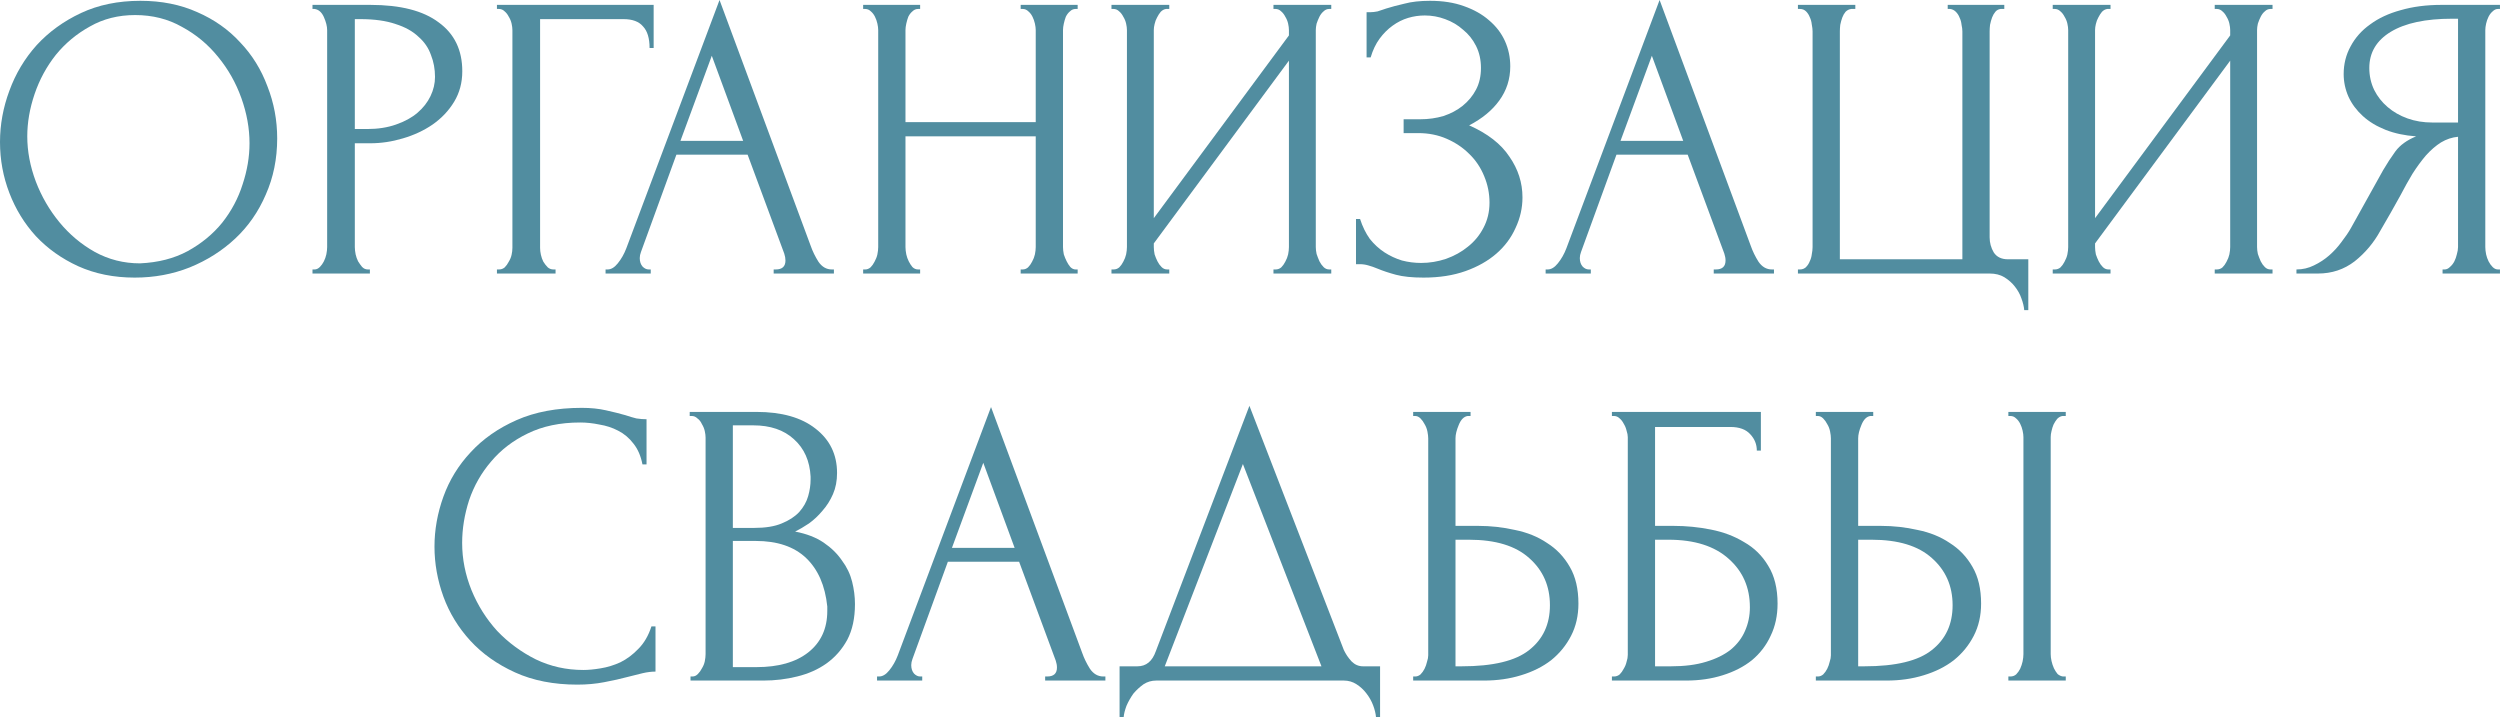
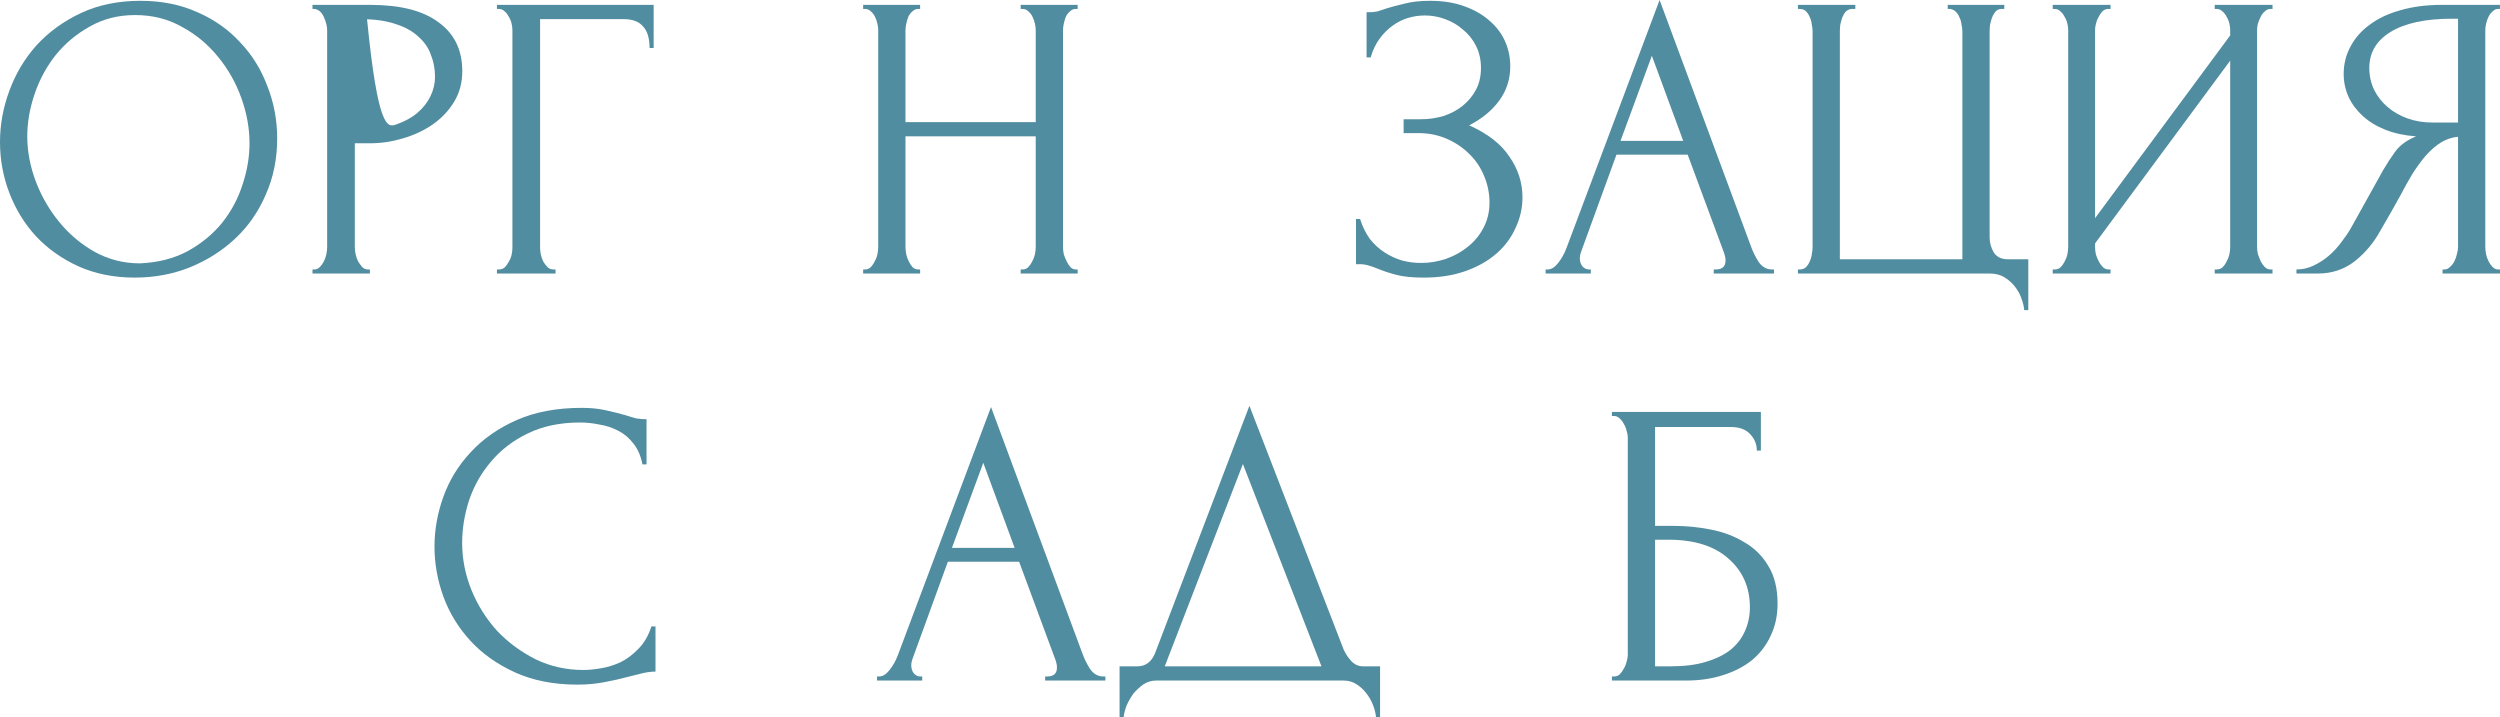
<svg xmlns="http://www.w3.org/2000/svg" viewBox="0 0 245.677 70.48" fill="none">
  <path d="M13.8 0.08C15.88 0.08 17.746 0.453 19.4 1.2C21.053 1.92 22.453 2.907 23.6 4.16C24.773 5.387 25.666 6.827 26.28 8.48C26.92 10.107 27.24 11.813 27.24 13.6C27.24 15.6 26.866 17.44 26.12 19.12C25.4 20.8 24.4 22.24 23.12 23.44C21.84 24.64 20.346 25.586 18.64 26.28C16.96 26.946 15.16 27.28 13.24 27.28C11.187 27.28 9.333 26.906 7.68 26.16C6.053 25.413 4.667 24.426 3.52 23.2C2.4 21.973 1.533 20.56 0.92 18.96C0.307 17.36 0 15.693 0 13.96C0 12.253 0.307 10.573 0.92 8.92C1.533 7.24 2.427 5.747 3.6 4.44C4.8 3.133 6.253 2.08 7.96 1.28C9.667 0.48 11.613 0.08 13.8 0.08ZM13.76 25.88C15.546 25.8 17.106 25.4 18.44 24.68C19.8 23.933 20.933 23 21.84 21.88C22.746 20.733 23.413 19.48 23.84 18.12C24.293 16.76 24.52 15.413 24.52 14.08C24.52 12.613 24.253 11.133 23.72 9.64C23.186 8.147 22.426 6.8 21.44 5.6C20.453 4.373 19.266 3.387 17.88 2.64C16.52 1.867 14.986 1.48 13.28 1.48C11.627 1.48 10.147 1.853 8.84 2.6C7.533 3.32 6.413 4.253 5.48 5.4C4.573 6.547 3.88 7.827 3.4 9.24C2.92 10.653 2.68 12.04 2.68 13.4C2.68 14.866 2.96 16.346 3.52 17.84C4.08 19.306 4.853 20.64 5.84 21.84C6.827 23.04 7.987 24.013 9.32 24.76C10.68 25.506 12.16 25.88 13.76 25.88Z" fill="#518DA0" />
-   <path d="M30.709 0.48H36.389C39.349 0.48 41.589 1.053 43.109 2.2C44.656 3.32 45.429 4.92 45.429 7C45.429 8.12 45.162 9.12 44.629 10C44.096 10.88 43.389 11.627 42.509 12.24C41.656 12.826 40.682 13.28 39.589 13.6C38.523 13.92 37.456 14.08 36.389 14.08H34.869V24.28C34.869 24.493 34.896 24.733 34.949 25C35.003 25.24 35.083 25.466 35.189 25.68C35.322 25.893 35.456 26.08 35.589 26.24C35.749 26.4 35.936 26.48 36.149 26.48H36.349V26.88H30.709V26.48H30.909C31.096 26.48 31.269 26.4 31.429 26.24C31.589 26.08 31.723 25.893 31.829 25.68C31.936 25.466 32.016 25.24 32.069 25C32.123 24.733 32.149 24.493 32.149 24.28V2.96C32.149 2.587 32.042 2.16 31.829 1.68C31.616 1.2 31.309 0.933 30.909 0.88H30.709V0.48ZM34.869 1.88V12.68H36.069C37.136 12.68 38.082 12.533 38.909 12.24C39.762 11.946 40.469 11.56 41.029 11.08C41.589 10.6 42.016 10.053 42.309 9.44C42.602 8.827 42.749 8.2 42.749 7.56C42.749 6.787 42.616 6.067 42.349 5.4C42.109 4.707 41.696 4.107 41.109 3.6C40.549 3.067 39.802 2.653 38.869 2.36C37.936 2.04 36.789 1.88 35.429 1.88H34.869Z" fill="#518DA0" />
+   <path d="M30.709 0.48H36.389C39.349 0.48 41.589 1.053 43.109 2.2C44.656 3.32 45.429 4.92 45.429 7C45.429 8.12 45.162 9.12 44.629 10C44.096 10.88 43.389 11.627 42.509 12.24C41.656 12.826 40.682 13.28 39.589 13.6C38.523 13.92 37.456 14.08 36.389 14.08H34.869V24.28C34.869 24.493 34.896 24.733 34.949 25C35.003 25.24 35.083 25.466 35.189 25.68C35.322 25.893 35.456 26.08 35.589 26.24C35.749 26.4 35.936 26.48 36.149 26.48H36.349V26.88H30.709V26.48H30.909C31.096 26.48 31.269 26.4 31.429 26.24C31.589 26.08 31.723 25.893 31.829 25.68C31.936 25.466 32.016 25.24 32.069 25C32.123 24.733 32.149 24.493 32.149 24.28V2.96C32.149 2.587 32.042 2.16 31.829 1.68C31.616 1.2 31.309 0.933 30.909 0.88H30.709V0.48ZM34.869 1.88H36.069C37.136 12.68 38.082 12.533 38.909 12.24C39.762 11.946 40.469 11.56 41.029 11.08C41.589 10.6 42.016 10.053 42.309 9.44C42.602 8.827 42.749 8.2 42.749 7.56C42.749 6.787 42.616 6.067 42.349 5.4C42.109 4.707 41.696 4.107 41.109 3.6C40.549 3.067 39.802 2.653 38.869 2.36C37.936 2.04 36.789 1.88 35.429 1.88H34.869Z" fill="#518DA0" />
  <path d="M54.395 26.48H54.595V26.88H48.835V26.48H49.035C49.248 26.48 49.435 26.413 49.595 26.28C49.755 26.12 49.888 25.933 49.995 25.72C50.128 25.506 50.222 25.28 50.275 25.04C50.328 24.8 50.355 24.573 50.355 24.36V2.96C50.355 2.773 50.328 2.56 50.275 2.32C50.222 2.08 50.128 1.853 49.995 1.64C49.888 1.427 49.755 1.253 49.595 1.12C49.435 0.96 49.248 0.88 49.035 0.88H48.835V0.48H64.235V4.72H63.835C63.835 3.76 63.621 3.053 63.195 2.6C62.795 2.12 62.155 1.88 61.275 1.88H53.075V24.36C53.075 24.573 53.101 24.8 53.155 25.04C53.208 25.28 53.288 25.506 53.395 25.72C53.528 25.933 53.675 26.12 53.835 26.28C53.995 26.413 54.182 26.48 54.395 26.48Z" fill="#518DA0" />
-   <path d="M76.029 26.48H76.229C76.869 26.48 77.188 26.186 77.188 25.6C77.188 25.386 77.149 25.16 77.069 24.92L73.469 15.2H66.469L62.989 24.76C62.909 24.973 62.869 25.173 62.869 25.36C62.869 25.706 62.962 25.986 63.149 26.2C63.335 26.386 63.536 26.48 63.749 26.48H63.949V26.88H59.509V26.48H59.709C60.056 26.48 60.389 26.28 60.709 25.88C61.056 25.453 61.335 24.96 61.549 24.4L70.709 0L79.668 24.16C79.855 24.693 80.109 25.213 80.429 25.72C80.775 26.226 81.215 26.48 81.749 26.48H81.949V26.88H76.029V26.48ZM66.869 13.84H73.029L69.949 5.48L66.869 13.84Z" fill="#518DA0" />
  <path d="M100.302 26.48H100.502C100.689 26.48 100.862 26.413 101.022 26.28C101.182 26.12 101.315 25.933 101.422 25.72C101.555 25.48 101.649 25.24 101.702 25C101.755 24.733 101.782 24.493 101.782 24.28V13.4H88.982V24.28C88.982 24.493 89.009 24.733 89.062 25C89.115 25.24 89.195 25.466 89.302 25.68C89.409 25.893 89.529 26.08 89.662 26.24C89.822 26.4 90.009 26.48 90.222 26.48H90.422V26.88H84.822V26.48H85.022C85.209 26.48 85.382 26.413 85.542 26.28C85.702 26.12 85.836 25.933 85.942 25.72C86.076 25.48 86.169 25.24 86.222 25C86.276 24.733 86.302 24.493 86.302 24.28V2.96C86.302 2.773 86.276 2.56 86.222 2.32C86.169 2.08 86.089 1.853 85.982 1.64C85.876 1.427 85.742 1.253 85.582 1.12C85.422 0.96 85.236 0.88 85.022 0.88H84.822V0.48H90.422V0.88H90.222C90.009 0.88 89.822 0.96 89.662 1.12C89.502 1.253 89.369 1.427 89.262 1.64C89.182 1.853 89.115 2.08 89.062 2.32C89.009 2.56 88.982 2.773 88.982 2.96V12H101.782V2.96C101.782 2.773 101.755 2.56 101.702 2.32C101.649 2.08 101.569 1.853 101.462 1.64C101.355 1.427 101.222 1.253 101.062 1.12C100.902 0.96 100.715 0.88 100.502 0.88H100.302V0.48H105.902V0.88H105.702C105.489 0.88 105.302 0.96 105.142 1.12C104.982 1.253 104.849 1.427 104.742 1.64C104.662 1.853 104.595 2.08 104.542 2.32C104.489 2.56 104.462 2.773 104.462 2.96V24.28C104.462 24.493 104.489 24.733 104.542 25C104.622 25.24 104.715 25.466 104.822 25.68C104.929 25.893 105.049 26.08 105.182 26.24C105.342 26.4 105.515 26.48 105.702 26.48H105.902V26.88H100.302V26.48Z" fill="#518DA0" />
-   <path d="M125.144 26.48H125.344C125.558 26.48 125.745 26.413 125.904 26.28C126.064 26.12 126.198 25.933 126.305 25.72C126.438 25.48 126.531 25.24 126.585 25C126.638 24.733 126.664 24.493 126.664 24.28V5.96L113.385 23.92V24.28C113.385 24.493 113.411 24.733 113.465 25C113.545 25.24 113.638 25.466 113.745 25.68C113.851 25.893 113.985 26.08 114.145 26.24C114.305 26.4 114.491 26.48 114.705 26.48H114.905V26.88H109.225V26.48H109.425C109.638 26.48 109.825 26.413 109.985 26.28C110.145 26.12 110.278 25.933 110.385 25.72C110.518 25.48 110.611 25.24 110.665 25C110.718 24.733 110.745 24.493 110.745 24.28V2.96C110.745 2.773 110.718 2.56 110.665 2.32C110.611 2.08 110.518 1.853 110.385 1.64C110.278 1.427 110.145 1.253 109.985 1.12C109.825 0.96 109.638 0.88 109.425 0.88H109.225V0.48H114.905V0.88H114.585C114.398 0.907 114.225 1 114.065 1.16C113.931 1.32 113.811 1.507 113.705 1.72C113.598 1.907 113.518 2.12 113.465 2.36C113.411 2.573 113.385 2.773 113.385 2.96V21.44L126.664 3.48V2.96C126.664 2.773 126.638 2.56 126.585 2.32C126.531 2.08 126.438 1.853 126.305 1.64C126.198 1.427 126.064 1.253 125.904 1.12C125.745 0.96 125.558 0.88 125.344 0.88H125.144V0.48H130.824V0.88H130.624C130.411 0.88 130.224 0.96 130.064 1.12C129.905 1.253 129.771 1.427 129.664 1.64C129.558 1.853 129.464 2.08 129.384 2.32C129.331 2.56 129.304 2.773 129.304 2.96V24.28C129.304 24.493 129.331 24.72 129.384 24.96C129.464 25.2 129.558 25.44 129.664 25.68C129.771 25.893 129.905 26.08 130.064 26.24C130.224 26.4 130.411 26.48 130.624 26.48H130.824V26.88H125.144V26.48Z" fill="#518DA0" />
  <path d="M134.295 1.2H134.655C134.868 1.2 135.108 1.173 135.375 1.12C135.642 1.04 135.922 0.947 136.215 0.84C136.722 0.68 137.322 0.52 138.015 0.36C138.708 0.173 139.548 0.08 140.535 0.08C141.788 0.08 142.895 0.253 143.855 0.6C144.842 0.947 145.668 1.413 146.335 2C147.028 2.587 147.548 3.267 147.895 4.04C148.242 4.813 148.415 5.64 148.415 6.52C148.415 7.773 148.055 8.893 147.335 9.88C146.642 10.84 145.655 11.653 144.375 12.32C146.188 13.12 147.508 14.146 148.335 15.4C149.188 16.626 149.615 17.96 149.615 19.4C149.615 20.44 149.388 21.44 148.935 22.4C148.508 23.36 147.881 24.2 147.055 24.92C146.228 25.64 145.215 26.213 144.015 26.64C142.815 27.066 141.442 27.28 139.895 27.28C138.775 27.28 137.868 27.186 137.175 27C136.482 26.813 135.882 26.613 135.375 26.4C135.055 26.266 134.748 26.16 134.455 26.08C134.188 26 133.908 25.96 133.615 25.96H133.255V21.52H133.655C133.895 22.266 134.215 22.92 134.615 23.48C135.042 24.013 135.522 24.453 136.055 24.8C136.588 25.146 137.162 25.413 137.775 25.6C138.388 25.76 139.015 25.84 139.655 25.84C140.482 25.84 141.295 25.706 142.095 25.44C142.922 25.146 143.641 24.746 144.255 24.24C144.895 23.733 145.401 23.12 145.775 22.4C146.175 21.653 146.375 20.826 146.375 19.92C146.375 19.013 146.201 18.146 145.855 17.32C145.508 16.466 145.015 15.733 144.375 15.12C143.762 14.506 143.028 14.013 142.175 13.64C141.322 13.266 140.388 13.08 139.375 13.08H137.935V11.72H139.575C140.375 11.72 141.135 11.613 141.855 11.4C142.575 11.16 143.202 10.827 143.735 10.4C144.295 9.947 144.735 9.413 145.055 8.8C145.375 8.187 145.535 7.48 145.535 6.68C145.535 5.88 145.375 5.16 145.055 4.52C144.735 3.88 144.308 3.347 143.775 2.92C143.268 2.467 142.681 2.12 142.015 1.88C141.375 1.64 140.708 1.52 140.015 1.52C139.455 1.52 138.908 1.6 138.375 1.76C137.842 1.92 137.335 2.173 136.855 2.52C136.375 2.867 135.948 3.293 135.575 3.8C135.202 4.307 134.908 4.92 134.695 5.64H134.295V1.2Z" fill="#518DA0" />
  <path d="M168.41 26.48H168.61C169.25 26.48 169.57 26.186 169.57 25.6C169.57 25.386 169.53 25.16 169.45 24.92L165.85 15.2H158.85L155.37 24.76C155.29 24.973 155.25 25.173 155.25 25.36C155.25 25.706 155.344 25.986 155.53 26.2C155.717 26.386 155.917 26.48 156.13 26.48H156.33V26.88H151.89V26.48H152.09C152.437 26.48 152.77 26.28 153.09 25.88C153.437 25.453 153.717 24.96 153.93 24.4L163.09 0L172.05 24.16C172.237 24.693 172.49 25.213 172.81 25.72C173.157 26.226 173.597 26.48 174.13 26.48H174.33V26.88H168.41V26.48ZM159.25 13.84H165.41L162.33 5.48L159.25 13.84Z" fill="#518DA0" />
  <path d="M176.684 26.48H176.884C177.124 26.48 177.324 26.4 177.484 26.24C177.644 26.08 177.764 25.893 177.844 25.68C177.95 25.466 178.017 25.24 178.044 25C178.097 24.733 178.124 24.493 178.124 24.28V3.08C178.124 2.893 178.097 2.667 178.044 2.4C178.017 2.133 177.95 1.893 177.844 1.68C177.764 1.467 177.644 1.28 177.484 1.12C177.324 0.96 177.124 0.88 176.884 0.88H176.684V0.48H182.324V0.88H181.924C181.71 0.907 181.524 1 181.364 1.16C181.23 1.32 181.124 1.507 181.044 1.72C180.964 1.933 180.897 2.173 180.844 2.44C180.817 2.68 180.804 2.893 180.804 3.08V25.48H192.844V3.08C192.844 2.893 192.817 2.68 192.764 2.44C192.737 2.173 192.67 1.933 192.564 1.72C192.484 1.507 192.364 1.32 192.203 1.16C192.043 1 191.857 0.907 191.644 0.88H191.403V0.48H196.964V0.88H196.603C196.39 0.907 196.217 1 196.084 1.16C195.95 1.32 195.844 1.507 195.763 1.72C195.683 1.933 195.617 2.173 195.563 2.44C195.537 2.68 195.523 2.893 195.523 3.08V23.32C195.523 23.853 195.657 24.346 195.924 24.8C196.217 25.253 196.683 25.48 197.323 25.48H199.323V30.48H198.923C198.897 30.133 198.803 29.746 198.644 29.32C198.51 28.92 198.297 28.533 198.003 28.16C197.737 27.813 197.39 27.506 196.964 27.24C196.563 27 196.084 26.88 195.523 26.88H176.684V26.48Z" fill="#518DA0" />
  <path d="M217.643 26.48H217.843C218.056 26.48 218.243 26.413 218.403 26.28C218.563 26.12 218.697 25.933 218.803 25.72C218.936 25.48 219.03 25.24 219.083 25C219.136 24.733 219.163 24.493 219.163 24.28V5.96L205.883 23.92V24.28C205.883 24.493 205.91 24.733 205.963 25C206.043 25.24 206.137 25.466 206.243 25.68C206.35 25.893 206.483 26.08 206.643 26.24C206.803 26.4 206.99 26.48 207.203 26.48H207.403V26.88H201.723V26.48H201.923C202.137 26.48 202.323 26.413 202.483 26.28C202.643 26.12 202.777 25.933 202.883 25.72C203.017 25.48 203.11 25.24 203.163 25C203.217 24.733 203.243 24.493 203.243 24.28V2.96C203.243 2.773 203.217 2.56 203.163 2.32C203.11 2.08 203.017 1.853 202.883 1.64C202.777 1.427 202.643 1.253 202.483 1.12C202.323 0.96 202.137 0.88 201.923 0.88H201.723V0.48H207.403V0.88H207.083C206.897 0.907 206.723 1 206.563 1.16C206.43 1.32 206.31 1.507 206.203 1.72C206.097 1.907 206.017 2.12 205.963 2.36C205.91 2.573 205.883 2.773 205.883 2.96V21.44L219.163 3.48V2.96C219.163 2.773 219.136 2.56 219.083 2.32C219.03 2.08 218.936 1.853 218.803 1.64C218.697 1.427 218.563 1.253 218.403 1.12C218.243 0.96 218.056 0.88 217.843 0.88H217.643V0.48H223.323V0.88H223.123C222.91 0.88 222.723 0.96 222.563 1.12C222.403 1.253 222.27 1.427 222.163 1.64C222.057 1.853 221.963 2.08 221.883 2.32C221.83 2.56 221.803 2.773 221.803 2.96V24.28C221.803 24.493 221.83 24.72 221.883 24.96C221.963 25.2 222.057 25.44 222.163 25.68C222.27 25.893 222.403 26.08 222.563 26.24C222.723 26.4 222.91 26.48 223.123 26.48H223.323V26.88H217.643V26.48Z" fill="#518DA0" />
  <path d="M240.033 26.48H240.233C240.42 26.48 240.594 26.4 240.753 26.24C240.94 26.08 241.087 25.893 241.194 25.68C241.3 25.466 241.38 25.24 241.434 25C241.513 24.733 241.553 24.493 241.553 24.28V13.44C240.967 13.493 240.407 13.68 239.873 14C239.367 14.32 238.874 14.746 238.393 15.28C237.94 15.813 237.5 16.413 237.074 17.08C236.673 17.746 236.287 18.44 235.914 19.16C235.62 19.693 235.3 20.266 234.953 20.88C234.607 21.466 234.26 22.066 233.914 22.68C233.274 23.853 232.434 24.853 231.394 25.68C230.354 26.48 229.154 26.88 227.794 26.88H225.674V26.48C226.287 26.48 226.86 26.346 227.394 26.08C227.954 25.813 228.46 25.48 228.914 25.08C229.367 24.68 229.767 24.24 230.114 23.76C230.487 23.28 230.794 22.826 231.034 22.4L234.194 16.72C234.567 16.08 234.967 15.466 235.394 14.88C235.847 14.266 236.527 13.773 237.433 13.4C236.314 13.32 235.314 13.106 234.434 12.76C233.554 12.413 232.807 11.96 232.194 11.4C231.58 10.84 231.114 10.213 230.794 9.52C230.474 8.8 230.314 8.053 230.314 7.28C230.314 6.293 230.54 5.387 230.994 4.56C231.447 3.707 232.087 2.987 232.914 2.4C233.74 1.787 234.74 1.32 235.914 1C237.114 0.653 238.447 0.48 239.913 0.48H245.674V0.88H245.473C245.287 0.88 245.113 0.96 244.953 1.12C244.794 1.253 244.66 1.427 244.553 1.64C244.447 1.853 244.367 2.08 244.313 2.32C244.26 2.56 244.233 2.773 244.233 2.96V24.28C244.233 24.493 244.26 24.733 244.313 25C244.367 25.24 244.447 25.466 244.553 25.68C244.66 25.893 244.794 26.08 244.953 26.24C245.113 26.4 245.287 26.48 245.473 26.48H245.674V26.88H240.033V26.48ZM232.834 6.68C232.834 7.453 232.994 8.173 233.314 8.84C233.634 9.48 234.073 10.04 234.634 10.52C235.194 11 235.847 11.373 236.593 11.64C237.34 11.907 238.154 12.04 239.033 12.04H241.553V1.84H240.953C238.367 1.84 236.367 2.267 234.953 3.12C233.54 3.973 232.834 5.16 232.834 6.68Z" fill="#518DA0" />
  <path d="M57.017 41.519C55.043 41.519 53.323 41.88 51.857 42.599C50.416 43.293 49.217 44.213 48.257 45.359C47.296 46.479 46.577 47.746 46.097 49.159C45.643 50.573 45.416 51.973 45.416 53.359C45.416 54.933 45.723 56.479 46.336 57.999C46.95 59.493 47.79 60.826 48.856 61.999C49.95 63.146 51.216 64.079 52.657 64.799C54.096 65.492 55.656 65.839 57.336 65.839C57.816 65.839 58.376 65.786 59.016 65.679C59.683 65.572 60.336 65.373 60.976 65.079C61.616 64.759 62.203 64.319 62.736 63.759C63.296 63.199 63.723 62.466 64.016 61.559H64.416V65.999C64.016 65.999 63.59 66.052 63.136 66.159C62.71 66.266 62.23 66.386 61.696 66.519C61.003 66.706 60.23 66.879 59.376 67.039C58.55 67.199 57.67 67.279 56.736 67.279C54.417 67.279 52.376 66.879 50.616 66.079C48.856 65.279 47.39 64.239 46.216 62.959C45.043 61.679 44.163 60.239 43.577 58.639C42.99 57.013 42.697 55.372 42.697 53.719C42.697 52.066 42.99 50.426 43.577 48.799C44.163 47.173 45.057 45.719 46.256 44.439C47.457 43.133 48.963 42.079 50.776 41.279C52.59 40.479 54.723 40.08 57.176 40.08C58.056 40.08 58.843 40.16 59.536 40.319C60.256 40.479 60.896 40.639 61.456 40.799C61.856 40.933 62.216 41.04 62.536 41.119C62.883 41.173 63.216 41.199 63.536 41.199V45.639H63.136C62.976 44.813 62.683 44.133 62.256 43.6C61.83 43.039 61.323 42.613 60.736 42.319C60.176 42.026 59.563 41.826 58.896 41.719C58.256 41.586 57.63 41.519 57.017 41.519Z" fill="#518DA0" />
-   <path d="M67.858 66.479H68.058C68.245 66.479 68.418 66.399 68.578 66.239C68.738 66.079 68.871 65.892 68.978 65.679C69.111 65.466 69.205 65.239 69.258 64.999C69.311 64.732 69.338 64.493 69.338 64.279V42.999C69.338 42.813 69.311 42.599 69.258 42.359C69.205 42.119 69.111 41.893 68.978 41.679C68.871 41.439 68.725 41.253 68.538 41.119C68.378 40.96 68.191 40.879 67.978 40.879H67.778V40.479H74.338C76.818 40.479 78.751 41.026 80.138 42.119C81.551 43.213 82.258 44.666 82.258 46.479C82.258 47.253 82.125 47.946 81.858 48.559C81.591 49.173 81.245 49.719 80.818 50.199C80.418 50.679 79.978 51.093 79.498 51.439C79.018 51.759 78.565 52.026 78.138 52.239C79.258 52.453 80.191 52.813 80.938 53.319C81.685 53.826 82.284 54.413 82.738 55.079C83.218 55.719 83.551 56.412 83.738 57.159C83.924 57.906 84.018 58.639 84.018 59.359C84.018 60.746 83.765 61.919 83.258 62.879C82.751 63.812 82.071 64.586 81.218 65.199C80.391 65.786 79.431 66.213 78.338 66.479C77.271 66.746 76.165 66.879 75.018 66.879H67.858V66.479ZM81.298 59.599C81.085 57.546 80.391 55.959 79.218 54.839C78.045 53.719 76.391 53.159 74.258 53.159H72.018V65.559H74.338C76.498 65.559 78.191 65.079 79.418 64.119C80.671 63.132 81.298 61.773 81.298 60.039V59.599ZM79.658 46.839C79.578 45.293 79.031 44.066 78.018 43.159C77.031 42.253 75.698 41.799 74.018 41.799H72.018V51.879H74.098C75.218 51.879 76.125 51.733 76.818 51.439C77.538 51.146 78.111 50.773 78.538 50.319C78.965 49.839 79.258 49.319 79.418 48.759C79.578 48.199 79.658 47.653 79.658 47.119V46.839Z" fill="#518DA0" />
  <path d="M102.708 66.479H102.908C103.548 66.479 103.868 66.186 103.868 65.599C103.868 65.386 103.828 65.159 103.748 64.919L100.148 55.199H93.148L89.668 64.759C89.588 64.972 89.548 65.172 89.548 65.359C89.548 65.706 89.642 65.986 89.828 66.199C90.015 66.386 90.215 66.479 90.428 66.479H90.628V66.879H86.188V66.479H86.388C86.735 66.479 87.068 66.279 87.388 65.879C87.735 65.452 88.015 64.959 88.228 64.399L97.388 39.999L106.348 64.159C106.534 64.692 106.788 65.212 107.108 65.719C107.454 66.226 107.895 66.479 108.428 66.479H108.628V66.879H102.708V66.479ZM93.548 53.839H99.708L96.628 45.479L93.548 53.839Z" fill="#518DA0" />
  <path d="M135.621 65.479V70.479H135.221C135.194 70.132 135.101 69.746 134.941 69.319C134.781 68.892 134.555 68.492 134.261 68.119C133.995 67.772 133.675 67.479 133.301 67.239C132.928 66.999 132.514 66.879 132.061 66.879H113.622C113.168 66.879 112.755 66.999 112.381 67.239C112.008 67.506 111.675 67.812 111.382 68.159C111.115 68.532 110.888 68.932 110.701 69.359C110.542 69.786 110.448 70.159 110.422 70.479H110.022V65.479H111.782C112.635 65.479 113.235 64.986 113.582 63.999L122.781 39.879L132.061 63.879C132.248 64.279 132.501 64.652 132.821 64.999C133.141 65.319 133.515 65.479 133.941 65.479H135.621ZM114.462 65.479H129.861L122.141 45.599L114.462 65.479Z" fill="#518DA0" />
-   <path d="M138.873 66.479H139.073C139.259 66.479 139.433 66.412 139.593 66.279C139.753 66.119 139.886 65.932 139.993 65.719C140.099 65.506 140.179 65.279 140.233 65.039C140.313 64.799 140.353 64.586 140.353 64.399V43.079C140.353 42.893 140.326 42.666 140.273 42.399C140.219 42.133 140.126 41.893 139.993 41.679C139.886 41.466 139.753 41.279 139.593 41.119C139.433 40.96 139.259 40.879 139.073 40.879H138.873V40.479H144.513V40.879H144.233C143.859 40.933 143.566 41.226 143.353 41.759C143.139 42.266 143.033 42.706 143.033 43.079V51.679H145.273C146.499 51.679 147.699 51.813 148.873 52.079C150.073 52.319 151.126 52.746 152.032 53.359C152.966 53.946 153.712 54.733 154.273 55.719C154.833 56.679 155.113 57.879 155.113 59.319C155.113 60.492 154.873 61.546 154.392 62.479C153.913 63.412 153.259 64.212 152.433 64.879C151.606 65.519 150.619 66.012 149.473 66.359C148.353 66.706 147.139 66.879 145.833 66.879H138.873V66.479ZM143.633 65.479C146.726 65.479 148.939 64.946 150.272 63.879C151.633 62.813 152.313 61.346 152.313 59.479C152.313 57.586 151.633 56.039 150.272 54.839C148.939 53.639 146.966 53.039 144.353 53.039H143.033V65.479H143.633Z" fill="#518DA0" />
  <path d="M158.404 66.479H158.604C158.817 66.479 159.004 66.412 159.164 66.279C159.324 66.119 159.457 65.932 159.564 65.719C159.697 65.506 159.79 65.279 159.844 65.039C159.924 64.799 159.964 64.572 159.964 64.359V42.959C159.964 42.773 159.924 42.559 159.844 42.319C159.79 42.079 159.697 41.853 159.564 41.639C159.457 41.426 159.324 41.253 159.164 41.119C159.004 40.96 158.817 40.879 158.604 40.879H158.404V40.479H173.043V44.279H172.644C172.644 43.666 172.43 43.133 172.003 42.679C171.577 42.199 170.924 41.959 170.044 41.959H162.644V51.679H164.484C165.71 51.679 166.923 51.799 168.124 52.039C169.35 52.279 170.443 52.693 171.404 53.279C172.39 53.839 173.177 54.612 173.763 55.599C174.377 56.586 174.683 57.826 174.683 59.319C174.683 60.492 174.457 61.546 174.003 62.479C173.577 63.412 172.963 64.212 172.163 64.879C171.363 65.519 170.403 66.012 169.284 66.359C168.19 66.706 166.99 66.879 165.684 66.879H158.404V66.479ZM164.204 65.479C165.537 65.479 166.684 65.333 167.644 65.039C168.63 64.746 169.443 64.346 170.084 63.839C170.724 63.306 171.19 62.693 171.484 61.999C171.804 61.279 171.963 60.506 171.963 59.679C171.963 57.733 171.27 56.146 169.884 54.919C168.497 53.666 166.524 53.039 163.964 53.039H162.644V65.479H164.204Z" fill="#518DA0" />
-   <path d="M178.444 66.479H178.644C178.831 66.479 179.004 66.412 179.164 66.279C179.324 66.119 179.458 65.932 179.564 65.719C179.671 65.506 179.751 65.279 179.804 65.039C179.884 64.799 179.924 64.586 179.924 64.399V43.079C179.924 42.893 179.898 42.666 179.844 42.399C179.791 42.133 179.698 41.893 179.564 41.679C179.458 41.466 179.324 41.279 179.164 41.119C179.004 40.96 178.831 40.879 178.644 40.879H178.444V40.479H184.084V40.879H183.804C183.431 40.933 183.138 41.226 182.924 41.759C182.711 42.266 182.604 42.706 182.604 43.079V51.679H184.844C186.071 51.679 187.271 51.813 188.444 52.079C189.644 52.319 190.698 52.746 191.604 53.359C192.538 53.946 193.284 54.733 193.844 55.719C194.404 56.679 194.684 57.879 194.684 59.319C194.684 60.492 194.444 61.546 193.964 62.479C193.484 63.412 192.831 64.212 192.004 64.879C191.178 65.519 190.191 66.012 189.044 66.359C187.924 66.706 186.711 66.879 185.404 66.879H178.444V66.479ZM183.204 65.479C186.298 65.479 188.511 64.946 189.844 63.879C191.204 62.813 191.884 61.346 191.884 59.479C191.884 57.586 191.204 56.039 189.844 54.839C188.511 53.639 186.538 53.039 183.924 53.039H182.604V65.479H183.204ZM197.364 40.479H203.004V40.879H202.684C202.497 40.906 202.324 41 202.164 41.159C202.031 41.319 201.911 41.506 201.804 41.719C201.724 41.906 201.657 42.119 201.604 42.359C201.551 42.573 201.524 42.773 201.524 42.959V64.279C201.524 64.493 201.551 64.719 201.604 64.959C201.657 65.199 201.737 65.439 201.844 65.679C201.951 65.892 202.071 66.079 202.204 66.239C202.364 66.372 202.537 66.452 202.724 66.479H203.004V66.879H197.364V66.479H197.564C197.778 66.479 197.964 66.412 198.124 66.279C198.284 66.119 198.417 65.932 198.524 65.719C198.631 65.479 198.711 65.239 198.764 64.999C198.817 64.732 198.844 64.493 198.844 64.279V42.959C198.844 42.773 198.817 42.559 198.764 42.319C198.711 42.079 198.631 41.853 198.524 41.639C198.417 41.426 198.284 41.253 198.124 41.119C197.964 40.96 197.778 40.879 197.564 40.879H197.364V40.479Z" fill="#518DA0" />
</svg>